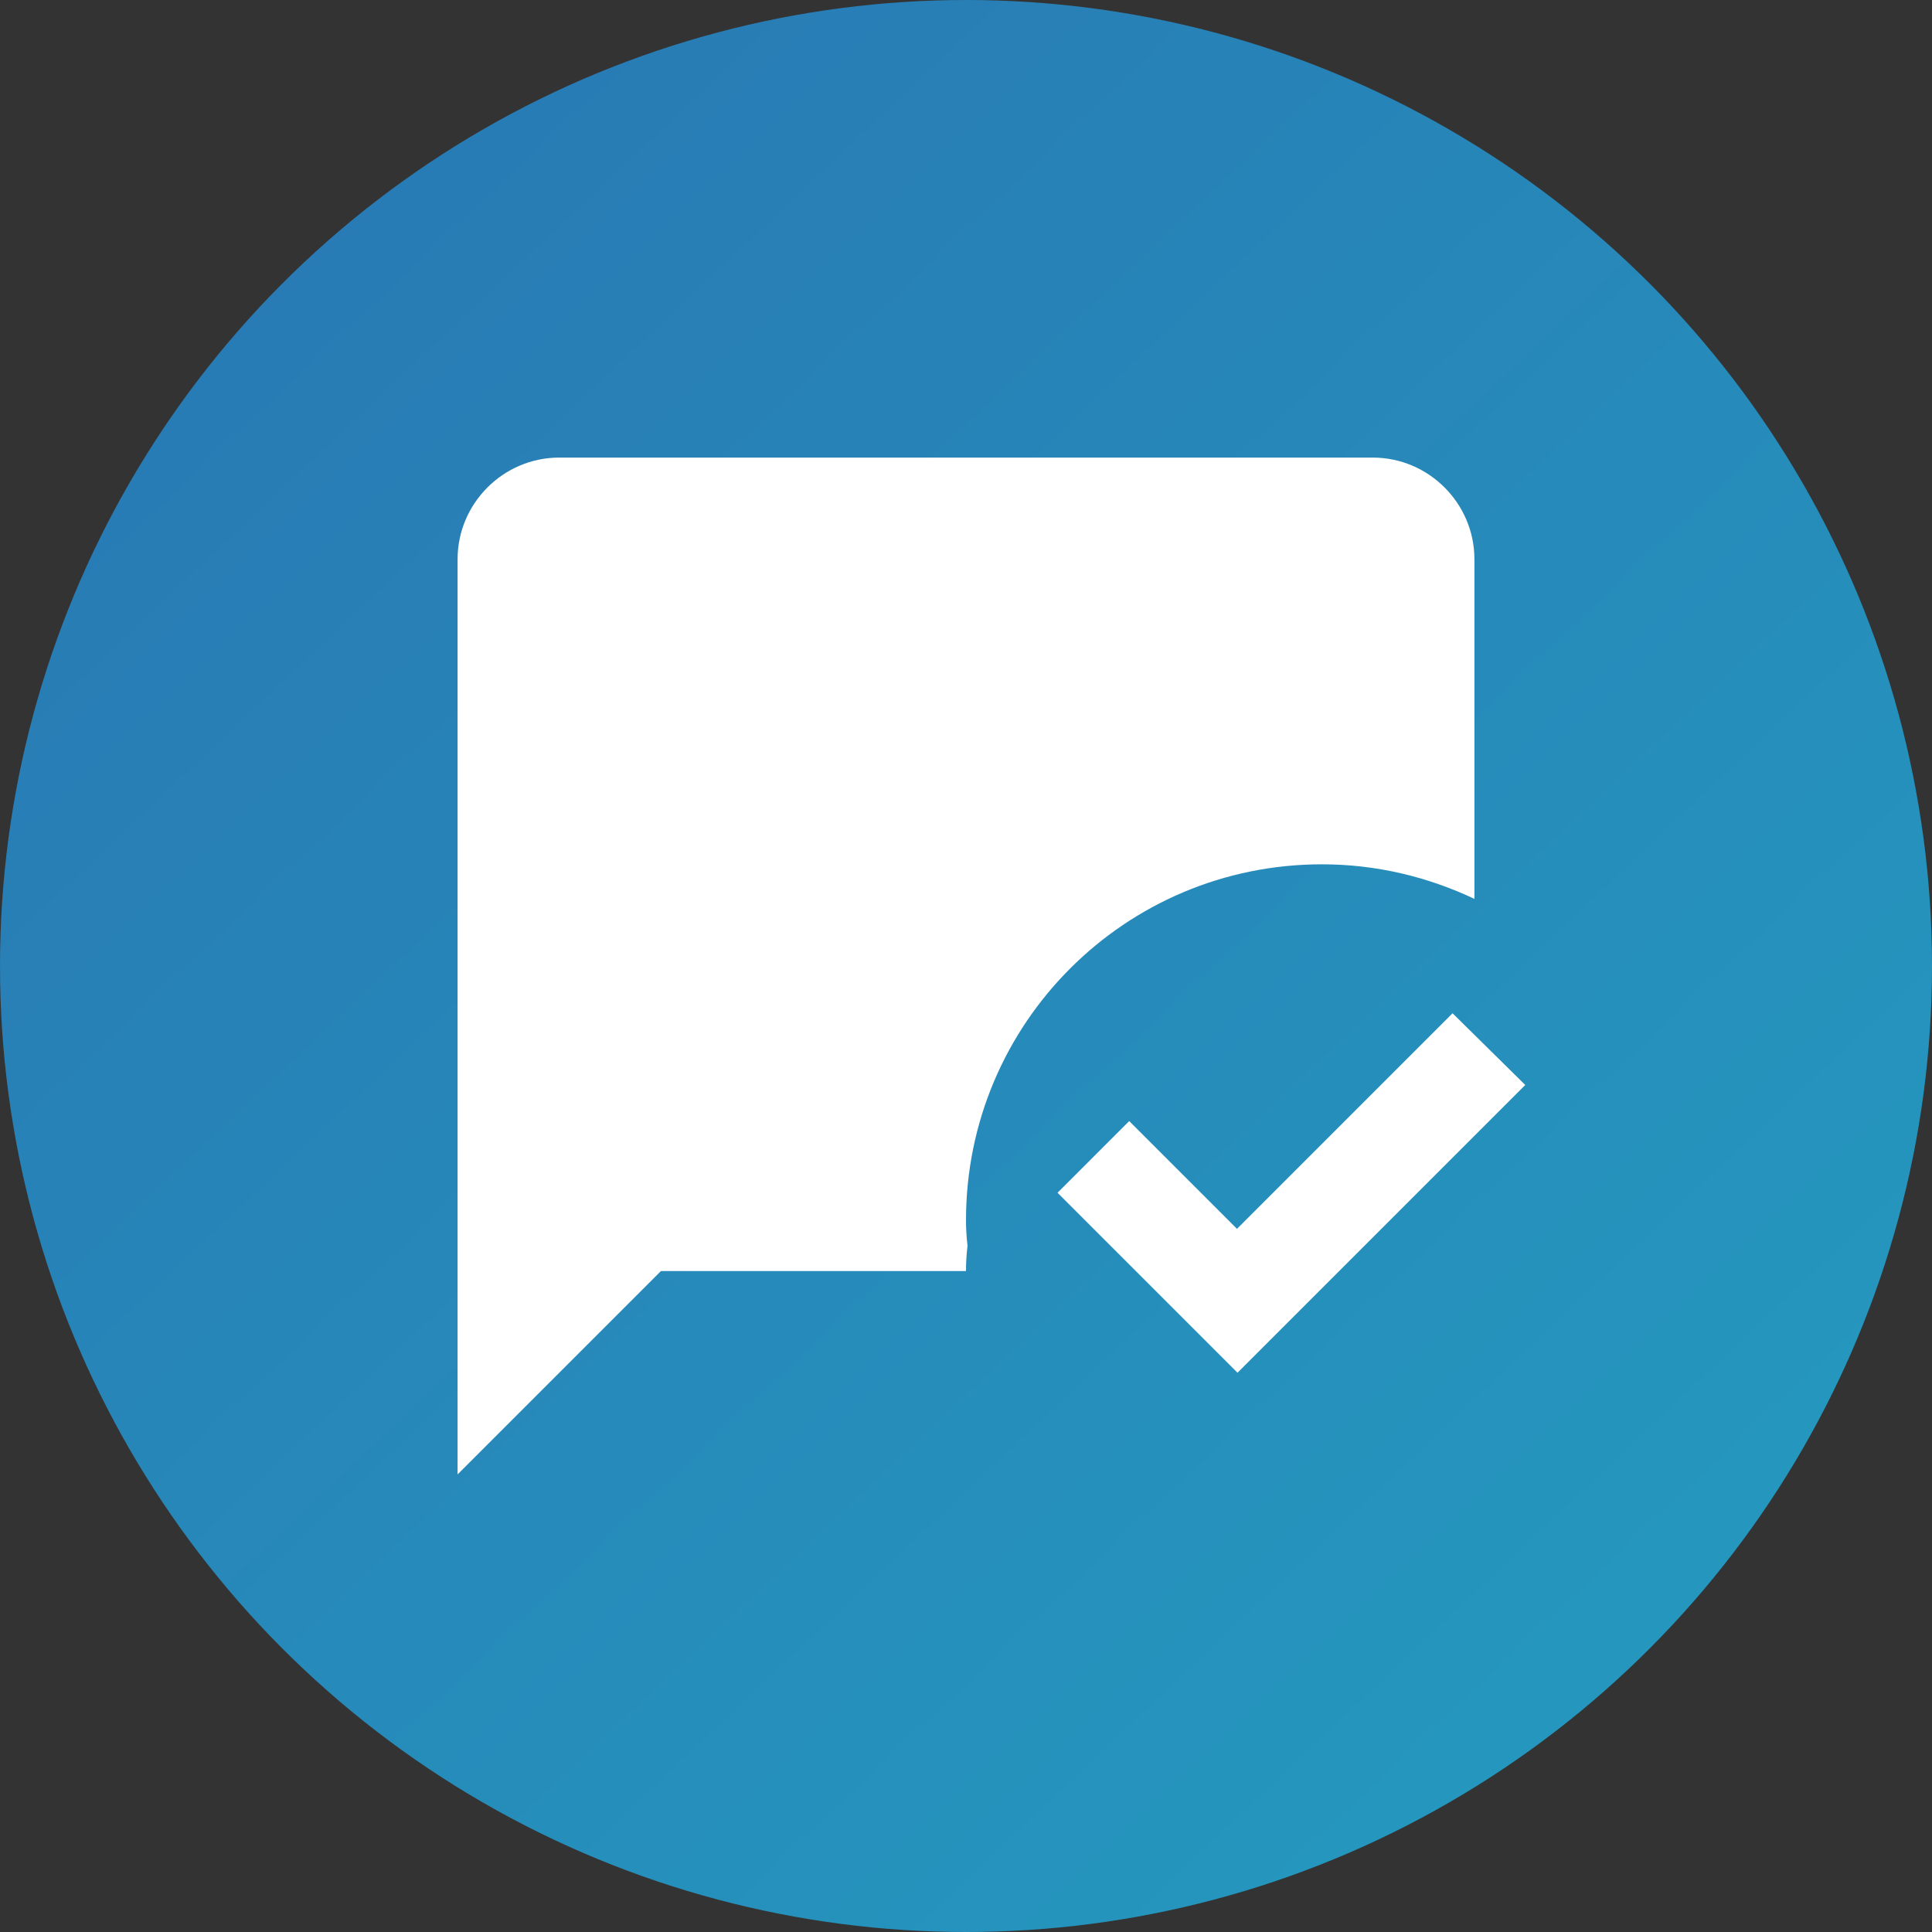
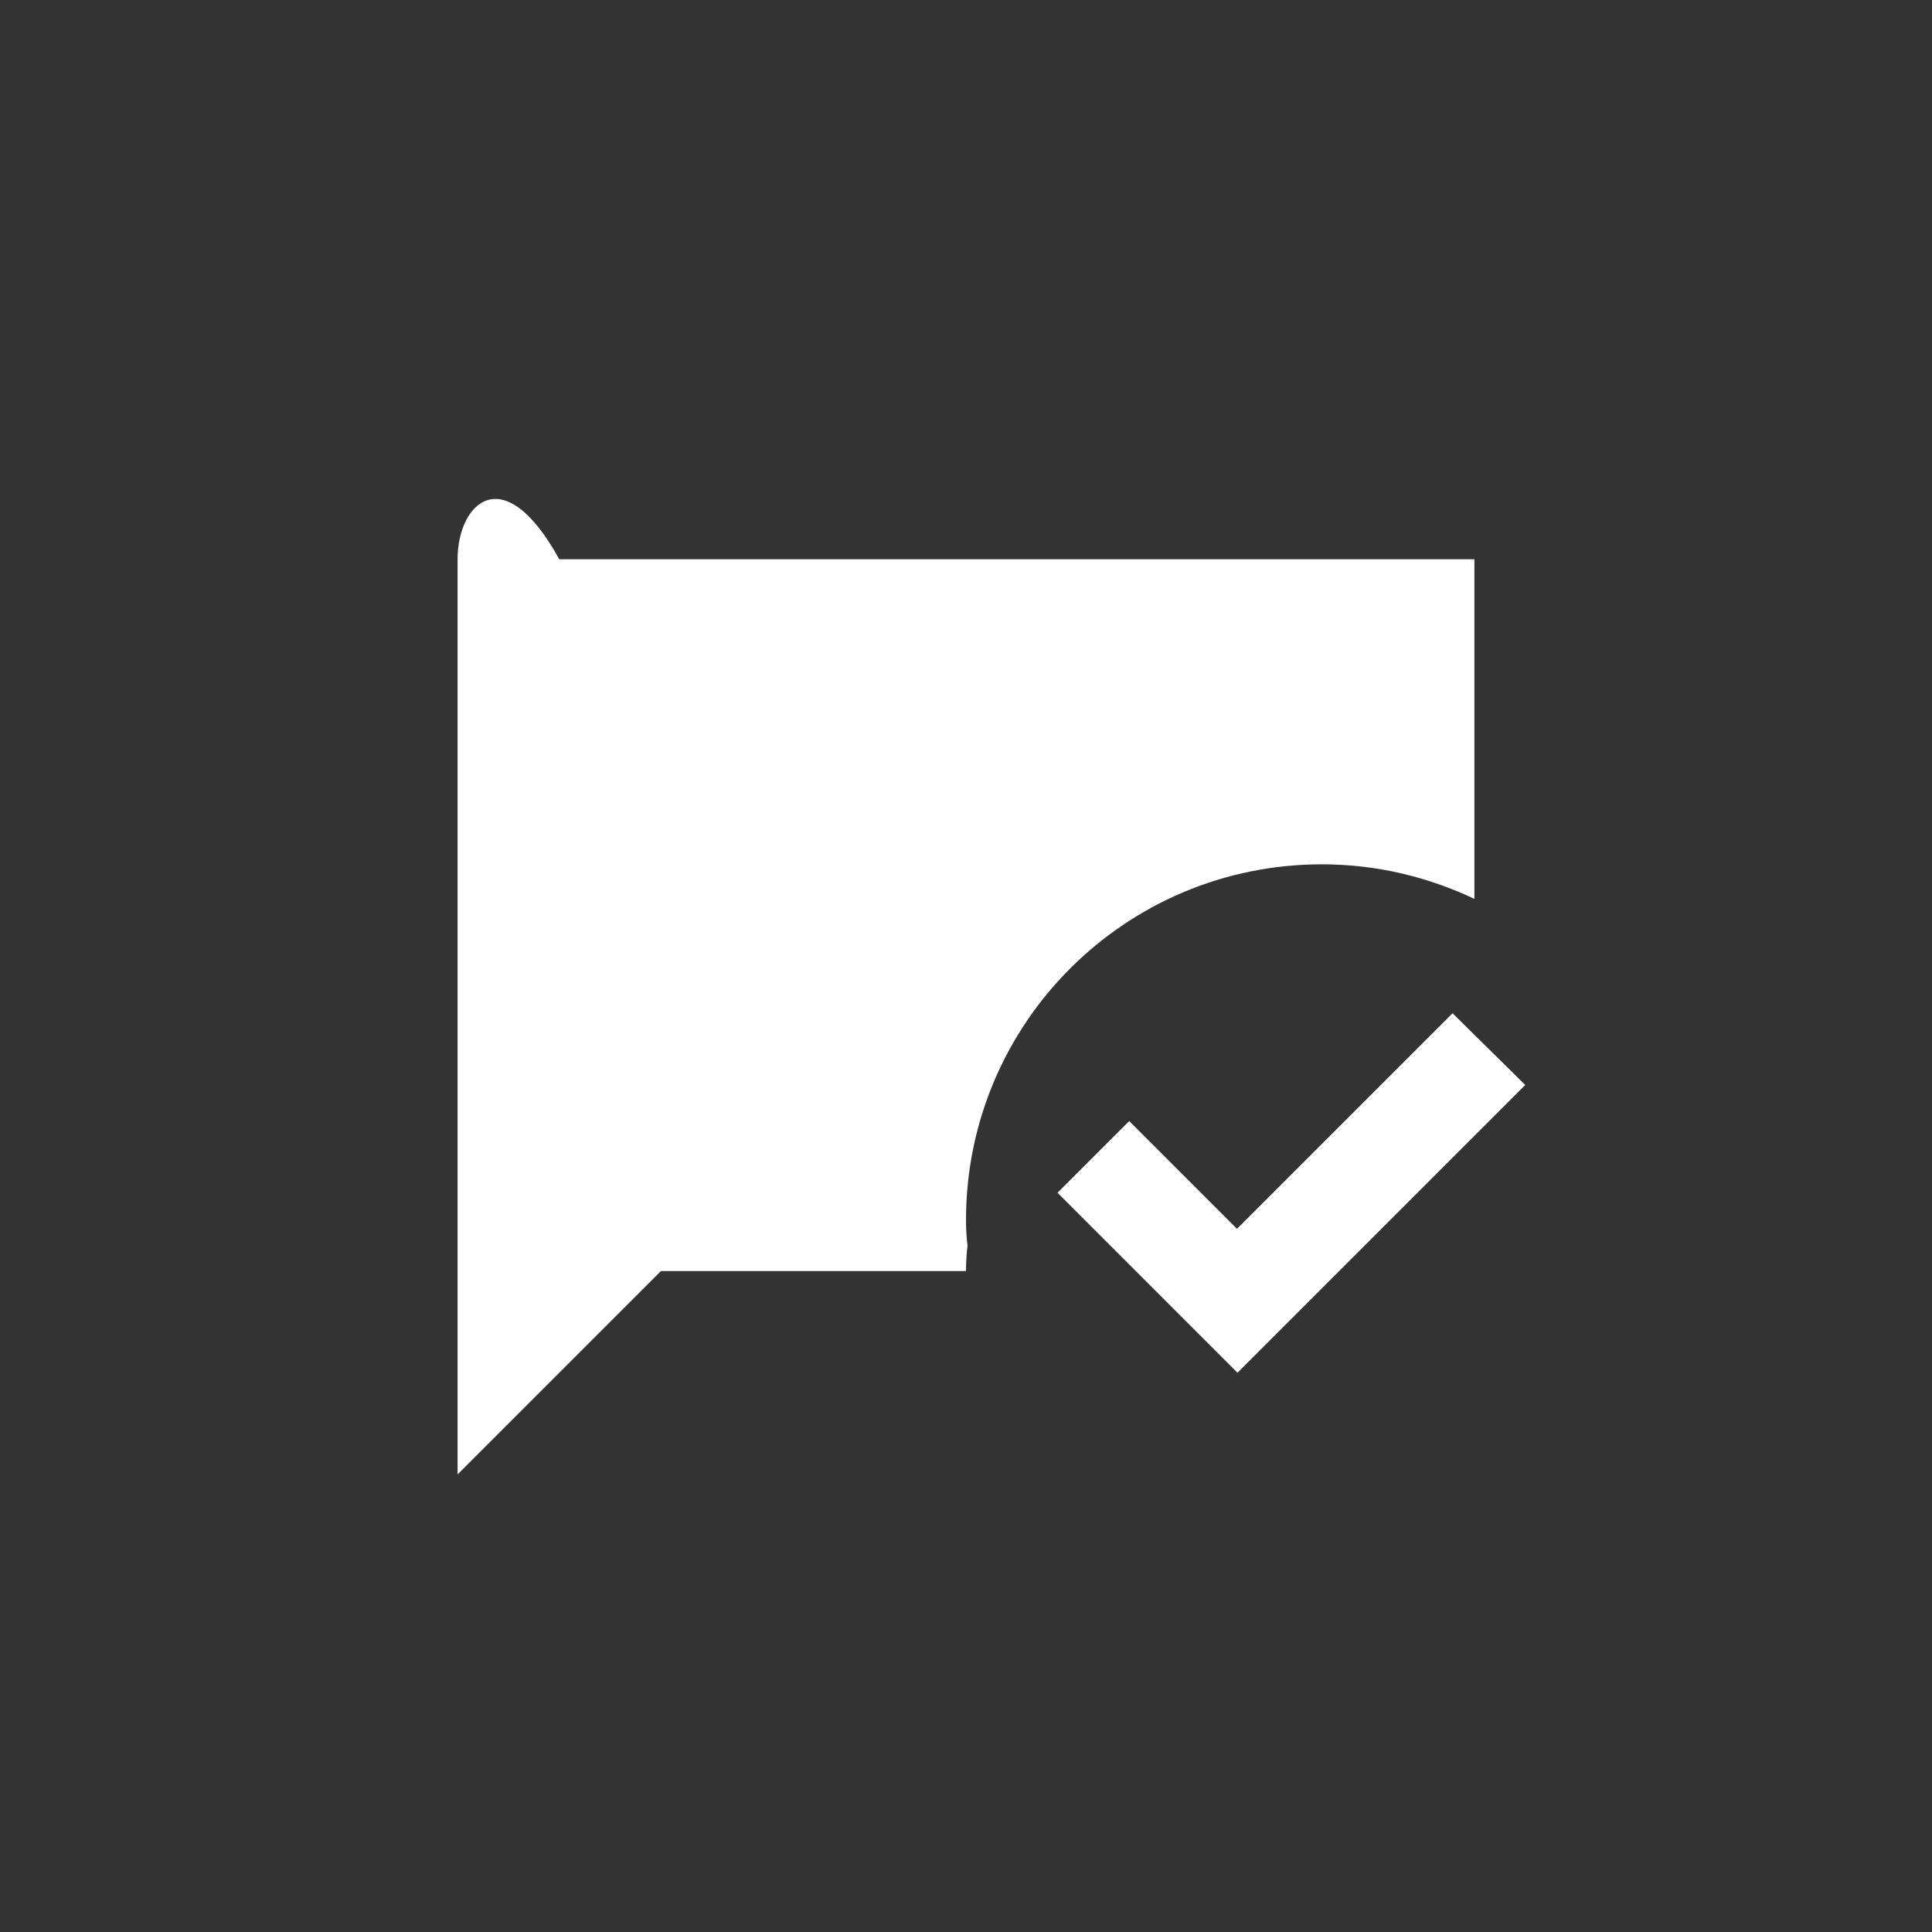
<svg xmlns="http://www.w3.org/2000/svg" width="38" height="38" viewBox="0 0 38 38" fill="none">
  <rect x="0" y="0" width="38" height="38" fill="#333333" stroke="none" />
-   <circle cx="19" cy="19" r="19" fill="url(#paint0_linear_1304_458)" />
  <g clip-path="url(#clip0_1304_458)">
-     <path d="M24.34 27L20.8 23.46L22.21 22.05L24.33 24.17L28.57 19.93L30 21.34L24.34 27ZM19 24C19 20.13 22.13 17 26 17C27.08 17 28.09 17.25 29 17.68V11C29 9.9 28.1 9 27 9H11C9.9 9 9 9.9 9 11V29L13 25H19C19 24.83 19.01 24.67 19.03 24.5C19.01 24.34 19 24.17 19 24Z" fill="white" />
+     <path d="M24.34 27L20.8 23.46L22.21 22.05L24.33 24.17L28.57 19.93L30 21.34L24.34 27ZM19 24C19 20.13 22.13 17 26 17C27.08 17 28.09 17.25 29 17.68V11H11C9.9 9 9 9.9 9 11V29L13 25H19C19 24.83 19.01 24.67 19.03 24.5C19.01 24.34 19 24.17 19 24Z" fill="white" />
  </g>
  <defs>
    <linearGradient id="paint0_linear_1304_458" x1="-124.767" y1="103.233" x2="-53.31" y2="178.811" gradientUnits="userSpaceOnUse">
      <stop stop-color="#2A6EB0" />
      <stop offset="1" stop-color="#20B9CA" />
    </linearGradient>
    <clipPath id="clip0_1304_458">
      <rect width="24" height="24" fill="white" transform="translate(7 7)" />
    </clipPath>
  </defs>
</svg>